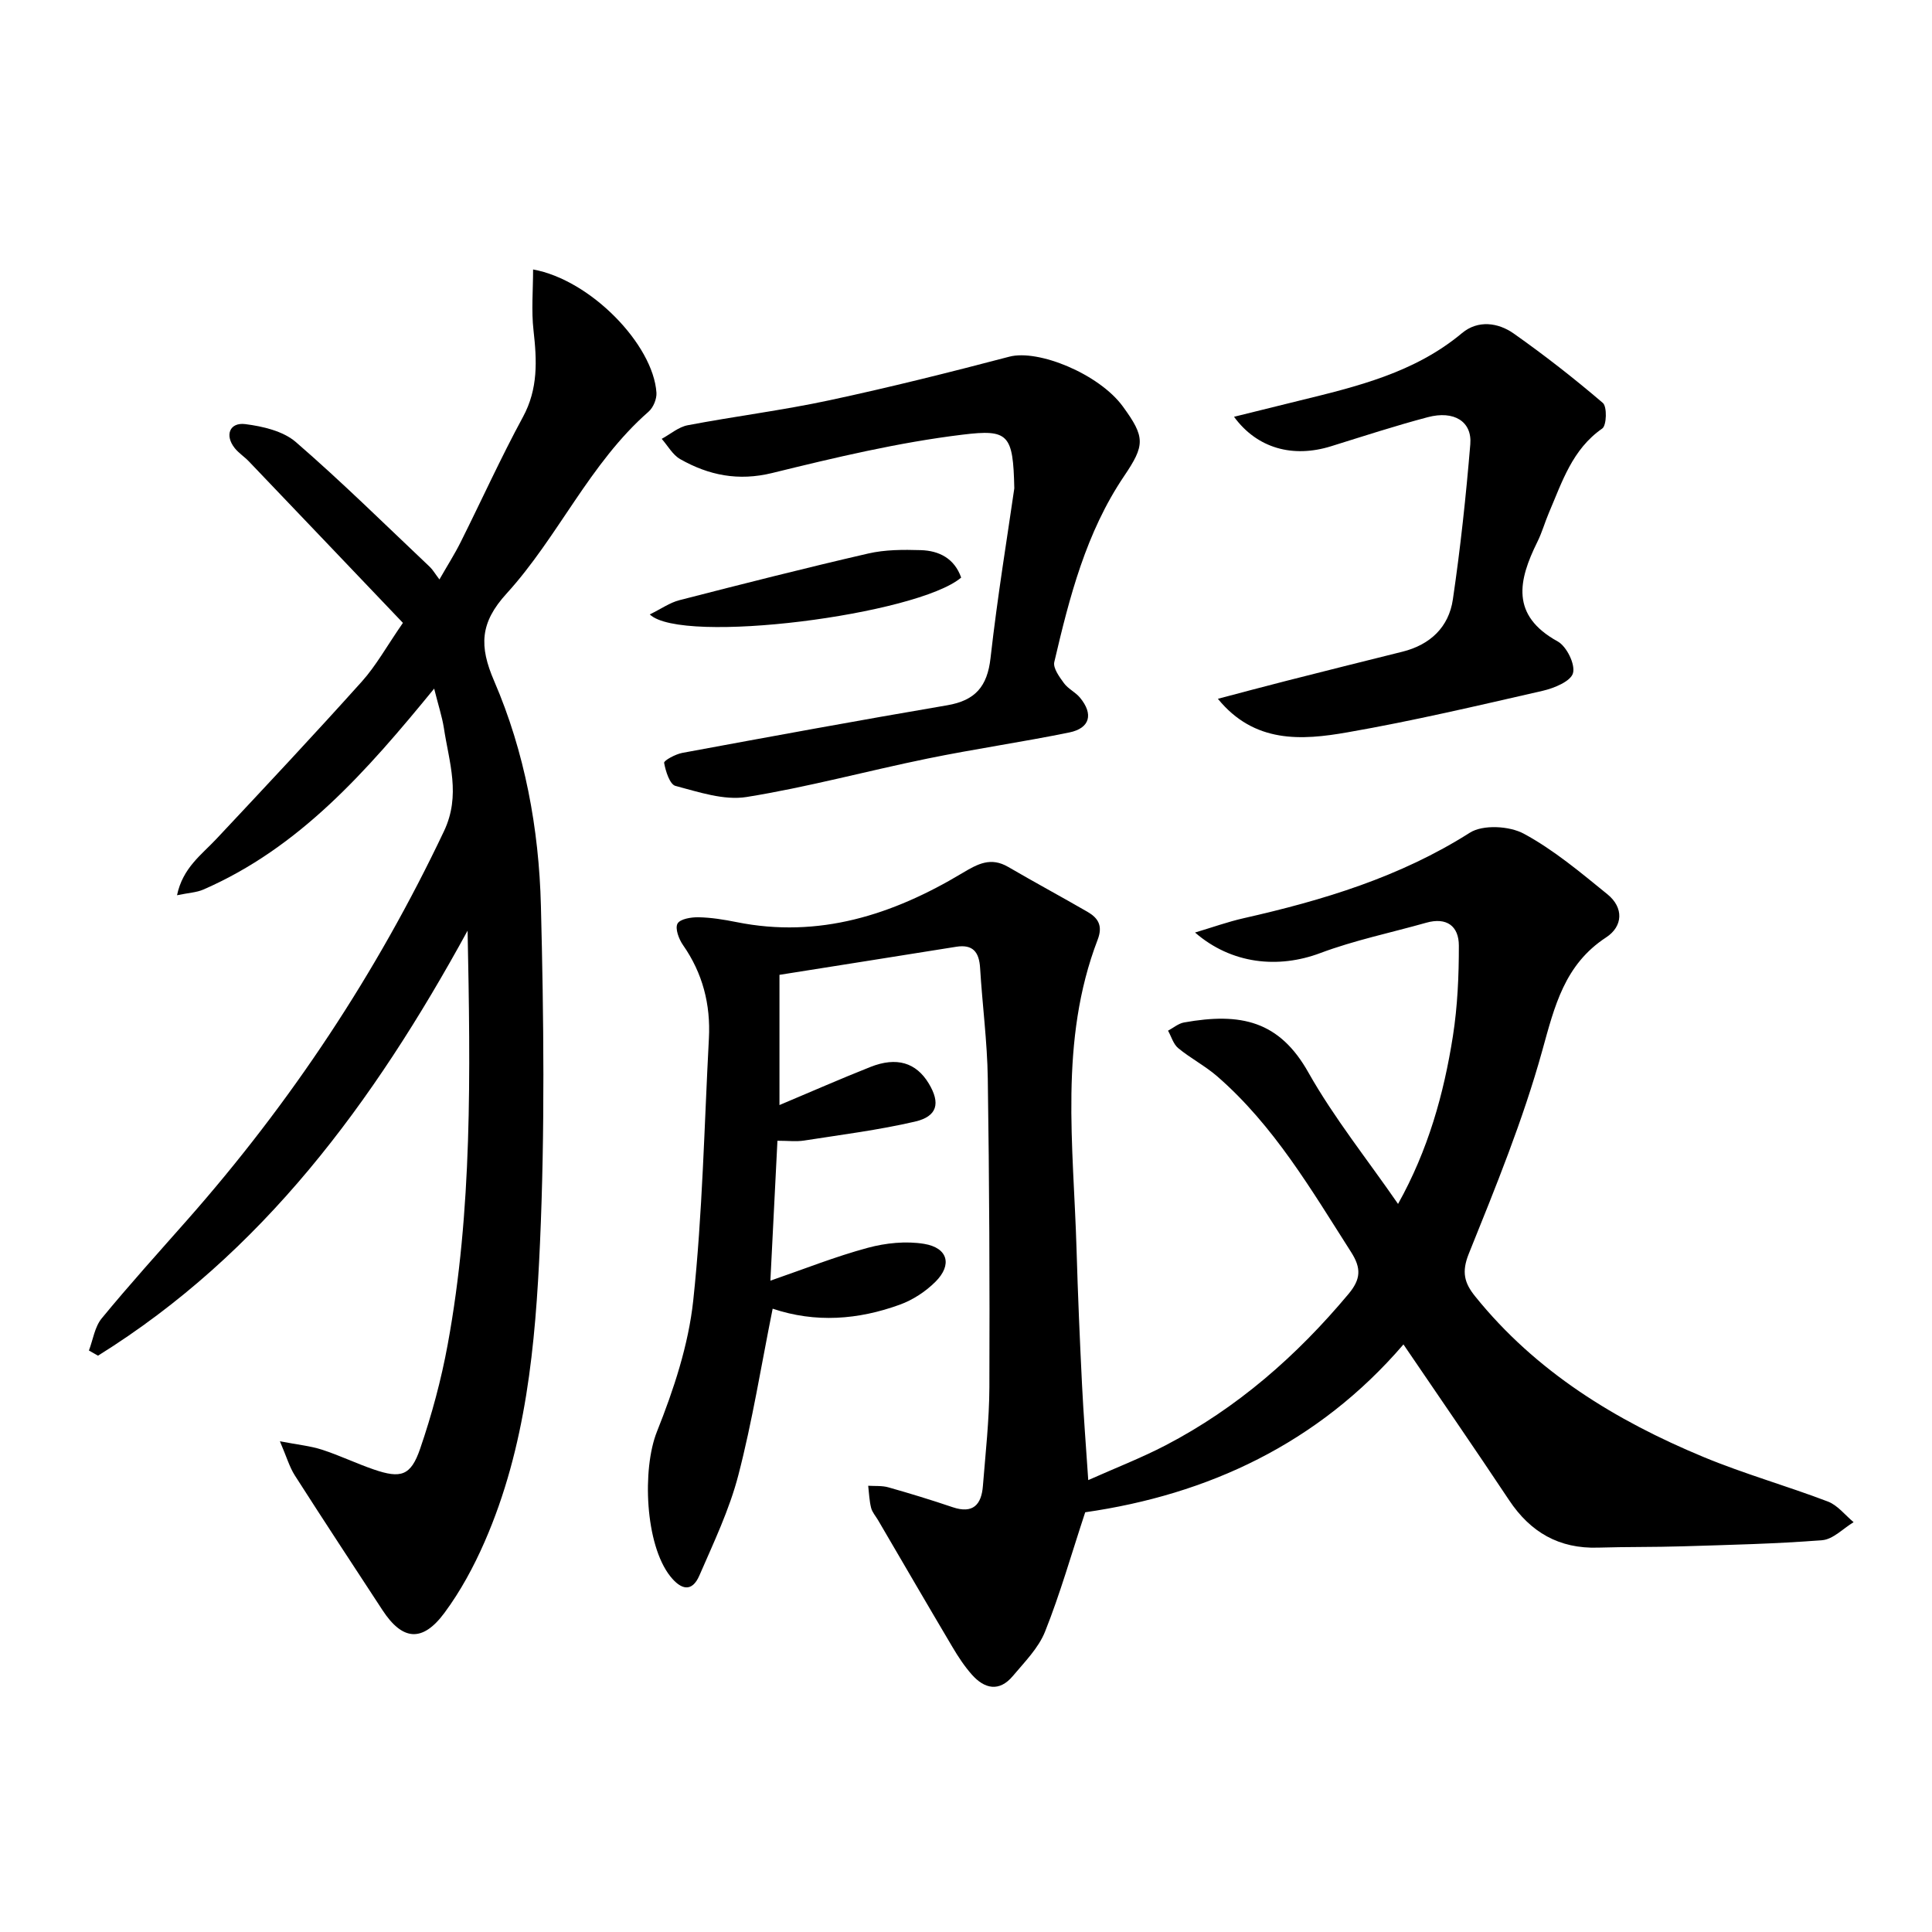
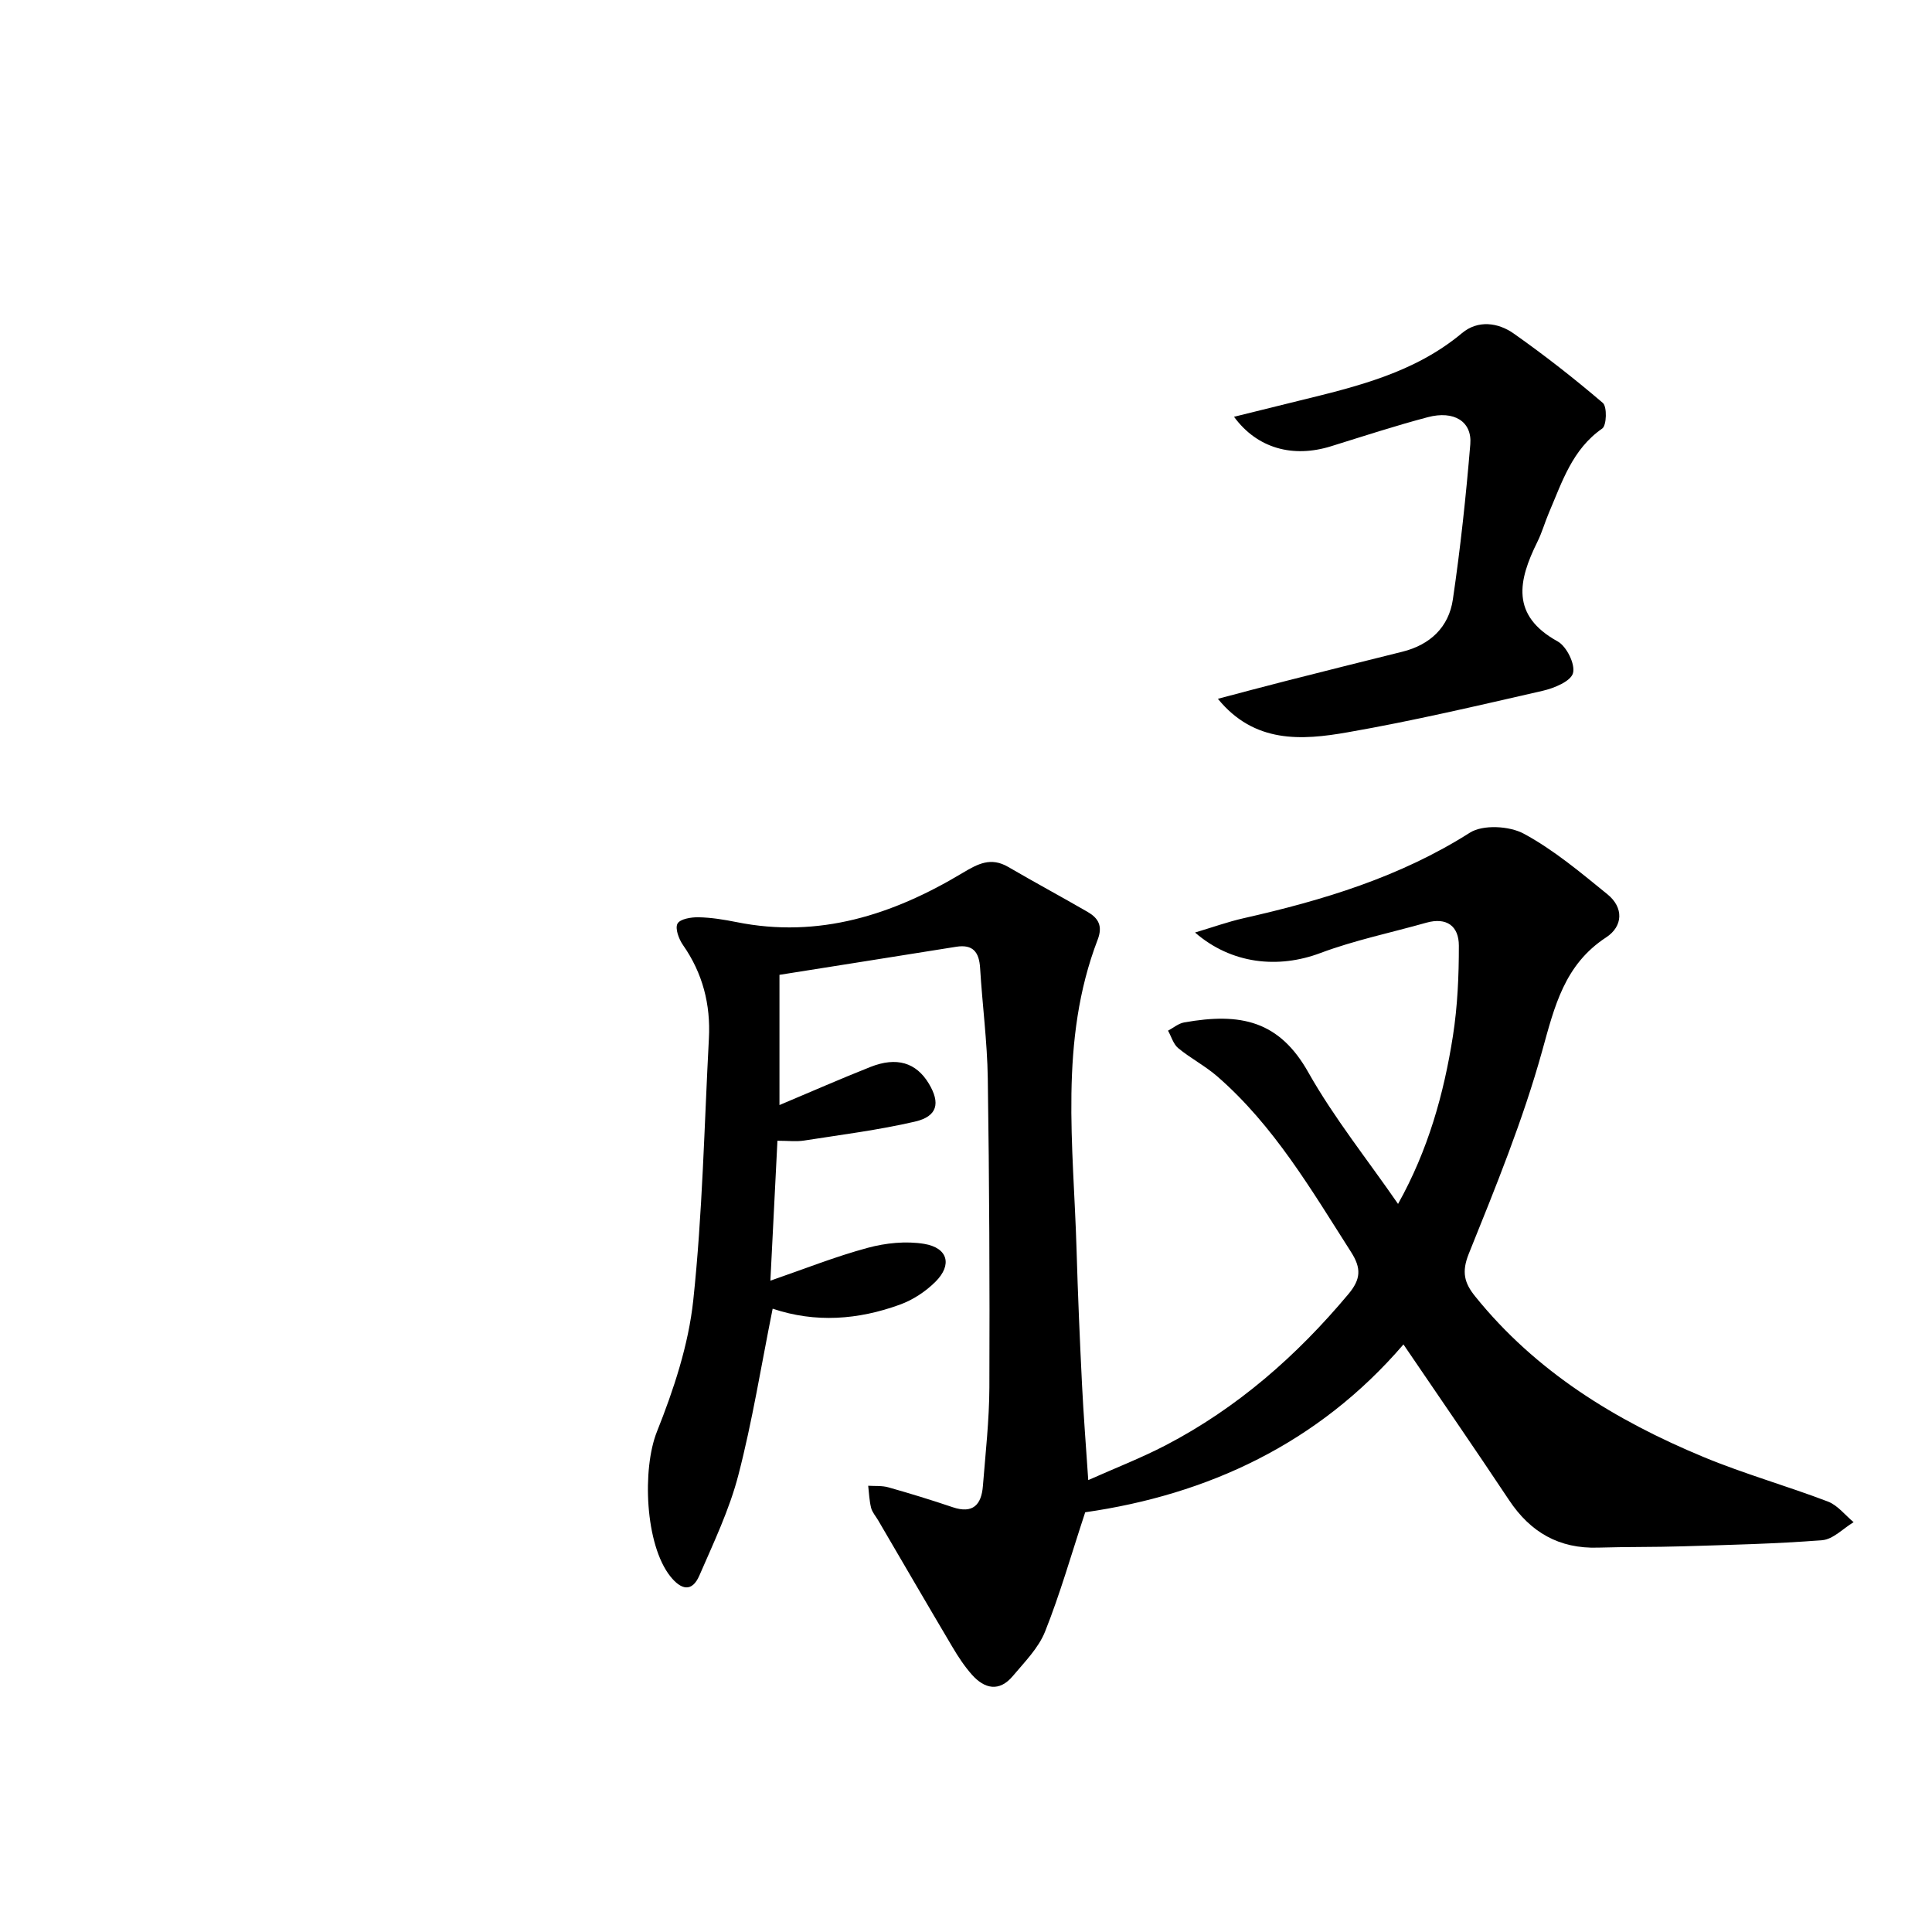
<svg xmlns="http://www.w3.org/2000/svg" enable-background="new 0 0 400 400" viewBox="0 0 400 400">
  <path d="m289.45 249.26c6.23-11.15 9.48-22.77 11.36-34.76.96-6.16 1.24-12.47 1.23-18.72 0-4.04-2.52-5.94-6.75-4.74-7.32 2.07-14.83 3.62-21.93 6.28-8.7 3.27-18.38 2.31-25.94-4.25 3.68-1.1 6.82-2.23 10.05-2.96 16.44-3.72 32.38-8.52 46.85-17.71 2.69-1.71 8.18-1.41 11.17.21 6.22 3.36 11.77 8.04 17.31 12.54 3.4 2.75 3.24 6.63-.26 8.92-8.64 5.65-10.67 14.23-13.24 23.48-3.97 14.33-9.64 28.22-15.21 42.04-1.52 3.79-.9 6.05 1.32 8.8 12.58 15.62 29.09 25.71 47.27 33.26 8.42 3.5 17.25 5.98 25.77 9.23 2.02.77 3.56 2.81 5.32 4.27-2.16 1.3-4.25 3.55-6.5 3.73-9.61.76-19.27.97-28.92 1.27-5.83.18-11.66.09-17.49.27-8.06.25-13.99-3.17-18.42-9.83-7.07-10.63-14.32-21.14-21.87-32.24-17.68 20.59-40.59 31.12-65.89 34.75-2.89 8.76-5.19 16.89-8.31 24.7-1.36 3.42-4.24 6.3-6.68 9.21-2.8 3.33-5.85 2.67-8.48-.3-1.53-1.73-2.83-3.7-4.01-5.7-5.17-8.72-10.27-17.5-15.39-26.25-.5-.86-1.23-1.66-1.46-2.59-.37-1.48-.42-3.04-.6-4.56 1.4.09 2.87-.05 4.19.33 4.46 1.26 8.9 2.62 13.3 4.11 4.23 1.43 5.96-.55 6.26-4.4.54-6.79 1.31-13.6 1.34-20.4.08-21.33-.01-42.66-.33-63.98-.11-7.62-1.13-15.23-1.59-22.85-.2-3.29-1.47-4.96-4.96-4.4-12.11 1.94-24.23 3.85-36.58 5.81v26.96c6.38-2.68 12.55-5.4 18.81-7.88 5.46-2.17 9.5-.91 12.11 3.43 2.44 4.06 1.79 6.8-2.88 7.88-7.55 1.75-15.28 2.72-22.95 3.92-1.6.25-3.26.04-5.51.04-.49 9.67-.96 19.04-1.46 28.97 7.01-2.42 13.47-5 20.15-6.8 3.73-1.01 7.93-1.44 11.69-.82 4.92.82 5.85 4.33 2.35 7.83-2.04 2.04-4.69 3.78-7.4 4.76-8.59 3.12-17.42 3.82-26.32.83-2.38 11.82-4.2 23.28-7.1 34.45-1.85 7.15-5.11 13.97-8.07 20.79-1.55 3.58-3.83 2.91-6 .2-5.27-6.61-5.87-22.27-2.79-29.98 3.47-8.7 6.53-17.93 7.52-27.18 1.92-17.99 2.28-36.15 3.24-54.24.37-7.03-1.28-13.49-5.37-19.34-.86-1.23-1.67-3.42-1.13-4.42.52-.97 2.83-1.35 4.34-1.32 2.63.05 5.28.48 7.87 1 17.07 3.44 32.37-1.52 46.75-10.14 3.26-1.95 5.91-3.37 9.51-1.28 5.44 3.17 10.99 6.16 16.44 9.31 2.2 1.28 3.18 2.88 2.08 5.75-8.03 20.92-5 42.65-4.37 64.19.27 9.31.67 18.62 1.13 27.92.31 6.3.81 12.59 1.29 19.78 5.58-2.49 10.95-4.57 16.03-7.21 14.83-7.73 27.14-18.52 37.84-31.31 2.58-3.08 2.69-5.34.55-8.69-8.24-12.9-15.97-26.17-27.71-36.38-2.5-2.17-5.52-3.73-8.08-5.84-1.01-.83-1.42-2.39-2.11-3.62 1.1-.58 2.14-1.49 3.31-1.7 11.77-2.11 19.77-.34 25.79 10.43 5.31 9.39 12.13 17.88 18.52 27.14z" />
-   <path d="m89.89 142.57c-14.05 17.18-27.89 32.93-47.78 41.6-1.42.62-3.09.68-5.46 1.18 1.19-5.68 5.06-8.36 8.14-11.65 10.12-10.79 20.24-21.58 30.12-32.59 2.97-3.31 5.16-7.31 8.51-12.15-10.64-11.16-21.27-22.32-31.91-33.45-.92-.96-2.09-1.7-2.91-2.73-2.11-2.64-1.08-5.39 2.2-4.97 3.62.46 7.82 1.44 10.45 3.71 9.55 8.27 18.56 17.17 27.75 25.86.59.56 1.01 1.31 1.98 2.59 1.71-2.99 3.18-5.29 4.39-7.72 4.32-8.63 8.3-17.44 12.9-25.92 3.17-5.84 2.89-11.7 2.19-17.91-.47-4.09-.09-8.28-.09-12.63 11.9 2.15 24.86 15.53 25.54 25.5.09 1.29-.65 3.09-1.63 3.94-12.22 10.7-18.68 25.89-29.39 37.65-5.54 6.07-5.7 10.89-2.58 18.12 6.35 14.73 9.28 30.57 9.68 46.54.59 23.27.84 46.59-.19 69.83-.93 21.04-2.86 42.19-11.48 61.88-2.24 5.12-4.97 10.18-8.29 14.66-4.58 6.19-8.72 5.76-12.85-.56-6.07-9.28-12.17-18.54-18.14-27.88-1.11-1.74-1.69-3.81-3.09-7.07 3.79.73 6.35.97 8.74 1.75 3.63 1.18 7.09 2.85 10.7 4.09 5.6 1.92 7.66 1.33 9.59-4.28 2.41-7.03 4.37-14.28 5.71-21.59 5.11-27.82 4.72-55.96 4.12-85.69-19.55 35.76-42.54 66.84-76.52 88-.63-.36-1.25-.71-1.88-1.07.85-2.24 1.2-4.9 2.65-6.66 5.7-6.93 11.73-13.6 17.67-20.33 21.5-24.36 39.25-51.14 53.19-80.53 3.54-7.46 1.05-14.27-.02-21.37-.38-2.39-1.17-4.75-2.01-8.15z" />
-   <path d="m210 101.11c-.24-11.21-1.19-12.28-10.7-11.12-13.27 1.61-26.4 4.74-39.42 7.94-7.03 1.72-13.13.48-19.05-2.87-1.57-.89-2.57-2.78-3.83-4.2 1.79-.97 3.48-2.46 5.39-2.82 9.77-1.86 19.67-3.09 29.39-5.18 12.47-2.67 24.85-5.77 37.18-9.01 6.02-1.59 18.61 3.59 23.51 10.3 4.66 6.38 4.6 8.01.25 14.44-7.87 11.66-11.3 25.04-14.44 38.48-.29 1.25 1.06 3.08 2 4.37.86 1.18 2.37 1.86 3.31 2.99 2.84 3.42 2.09 6.34-2.21 7.22-9.75 1.99-19.62 3.41-29.38 5.41-12.5 2.56-24.85 5.93-37.43 7.95-4.69.75-9.9-1.03-14.71-2.29-1.19-.31-2.05-3.04-2.36-4.78-.08-.48 2.35-1.8 3.75-2.06 18.27-3.38 36.54-6.74 54.86-9.86 5.8-.99 8.31-3.88 8.97-9.79 1.45-12.86 3.56-25.64 4.92-35.12z" />
+   <path d="m89.89 142.57z" />
  <path d="m252.15 144.68c4.63-1.22 9.34-2.49 14.07-3.69 8.04-2.05 16.08-4.06 24.13-6.06 5.75-1.43 9.61-5.09 10.45-10.82 1.57-10.66 2.72-21.4 3.61-32.14.39-4.71-3.38-7.03-8.79-5.6-6.74 1.78-13.37 3.95-20.03 6.02-7.89 2.46-15.29.47-20.1-6.1 4.7-1.16 9.08-2.25 13.47-3.33 11.96-2.93 23.91-5.78 33.74-14 3.28-2.74 7.45-2.2 10.71.1 6.37 4.49 12.52 9.3 18.44 14.36.9.77.79 4.67-.12 5.3-6.22 4.32-8.3 11.04-11.04 17.43-.85 1.99-1.43 4.1-2.39 6.03-3.95 7.98-5.59 15.22 4.2 20.62 1.85 1.02 3.68 4.74 3.17 6.57-.47 1.7-3.93 3.12-6.3 3.66-13.42 3.07-26.84 6.23-40.39 8.59-9.5 1.67-19.28 2.32-26.83-6.94z" />
-   <path d="m134.53 127.21c2.35-1.15 4.15-2.44 6.14-2.95 13-3.34 26.01-6.65 39.08-9.66 3.5-.81 7.25-.81 10.88-.7 3.84.11 6.98 1.74 8.37 5.68-9.04 7.7-57.85 13.99-64.47 7.63z" />
</svg>